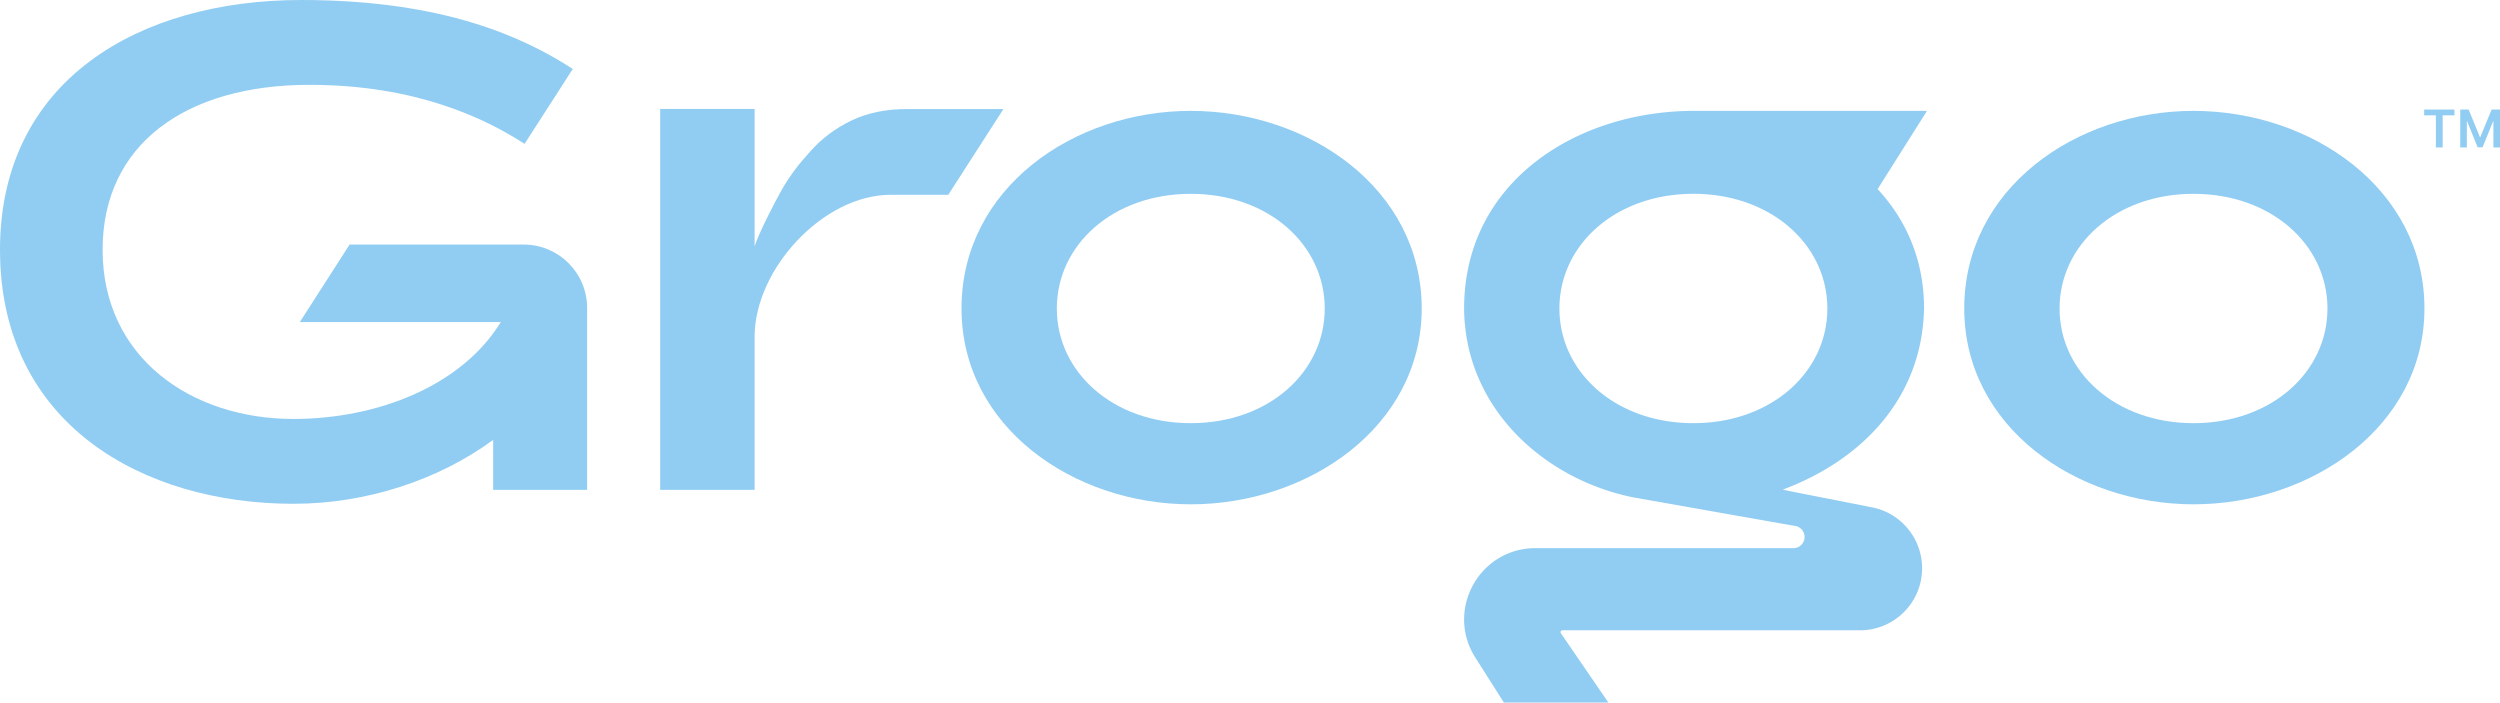
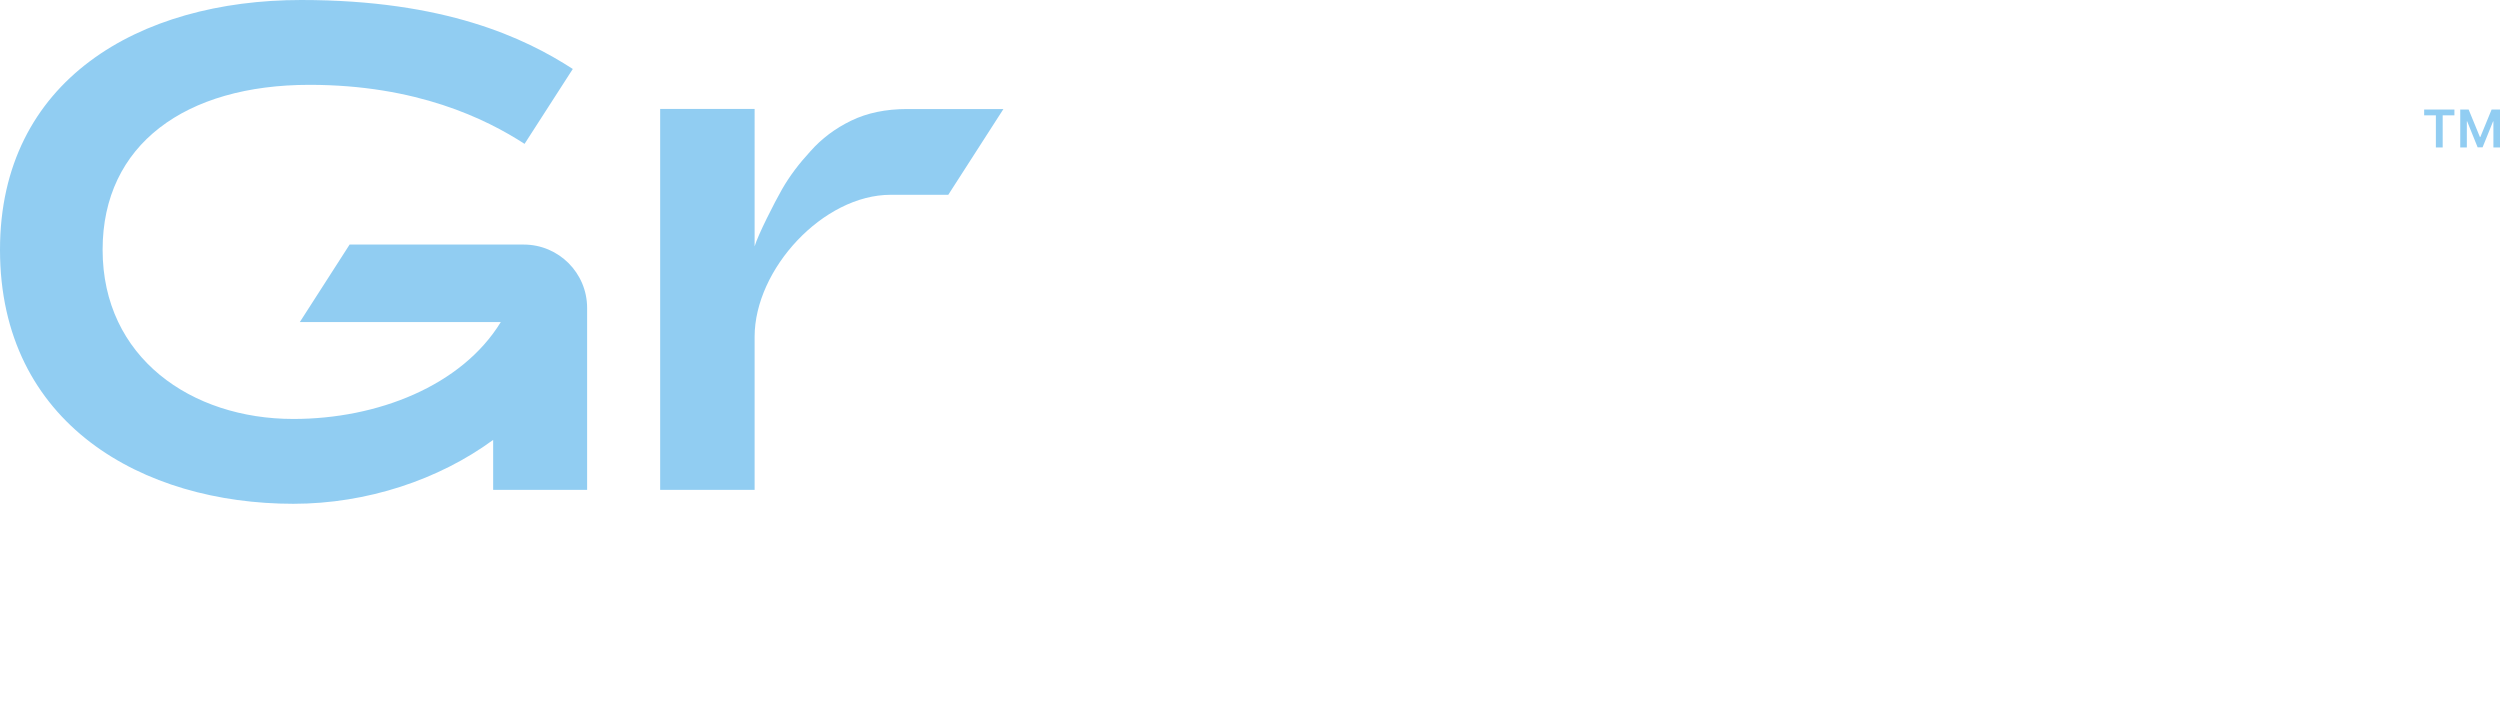
<svg xmlns="http://www.w3.org/2000/svg" width="1274" height="358" fill="none">
  <path fill="#91CDF2" d="M149.5 213.5c-51.984 0-97.21-31.23-97.21-86.225 0-53.704 42.295-84.043 105.419-84.043 54.533 0 89.855 17.271 109.605 30.082l24.581-38.171C267.314 19.25 226.63 0 153.507 0 70.775 0 0 40.938 0 127.275c0 88.921 72.846 129.457 149.5 129.457 37.493 0 74.196-12.286 101.812-32.561v25.463h47.884V156.94c0-17.845-14.469-32.311-32.317-32.311h-88.718l-25.376 39.499h102.424C235.279 196.651 192.306 213.5 149.5 213.5Z" />
-   <path fill="#91CDF2" fill-rule="evenodd" d="M606.82 56.5C546.953 56.5 490 96 489.984 157.21c0 60.29 56.969 99.79 116.836 99.79 59.868 0 117.68-39.5 117.68-99.793C724.5 96 666.688 56.5 606.82 56.5Zm-68.264 100.71c0-32.423 28.621-58.437 68.264-58.437 39.644 0 68.264 26.014 68.264 58.437s-28.62 58.437-68.264 58.437c-39.643 0-68.264-26.014-68.264-58.437Z" clip-rule="evenodd" />
  <path fill="#91CDF2" d="M384.552 55.5H336.42v194.149h48.132v-78.047c0-34.427 34.914-72.337 69.349-72.337h29.342l28.104-43.702h-49.079c-10.86 0-20.363 1.975-28.509 5.926-8.145 3.95-15.056 9.135-20.733 15.555C407.349 83.216 402.5 89.5 398.5 96.5c-3.725 6.52-12.221 23.135-13.948 29.061V55.5Z" />
-   <path fill="#91CDF2" fill-rule="evenodd" d="M746.109 157.207c0-64.376 57.088-100.591 116.836-100.707H982l-25.167 39.865c14.218 15.322 23.667 35.594 23.667 60.842-1 46.793-33 77.793-72 92.293l2.681.608 43.447 8.568c14.52 3.172 24.873 16.035 24.873 30.903 0 17.457-14.153 31.62-31.615 31.62H796.198a.95.95 0 0 0-.784 1.487L819.622 358h-53.256l-14.542-22.905c-15.344-24.16 2.01-55.759 30.633-55.759h131.467c.757 0 1.478-.154 2.138-.42a5.69 5.69 0 0 0 1.948-1.309 5.7 5.7 0 0 0 1.596-3.961 5.682 5.682 0 0 0-4.491-5.556L832.5 253.5c-45-9-86-45-86.391-96.293ZM862.945 98.77c-39.643 0-68.264 26.014-68.264 58.437s28.621 58.437 68.264 58.437c39.644 0 68.264-26.014 68.264-58.437s-28.62-58.437-68.264-58.437Z" clip-rule="evenodd" />
  <path fill="#91CDF2" d="M1235.35 58.759v-2.934h15.42v2.934h-5.98v16.386h-3.47V58.759h-5.97Zm18.39-2.934h4.28l5.74 14h.22l5.74-14h4.28v19.32h-3.36V61.872h-.18l-5.34 13.216h-2.51l-5.34-13.245h-.17v13.302h-3.36v-19.32Z" />
-   <path fill="#91CDF2" fill-rule="evenodd" d="M1117.82 56.5c-59.87 0-116.82 39.5-116.84 100.71 0 60.29 56.97 99.79 116.84 99.79 59.87 0 117.68-39.5 117.68-99.793C1235.5 96 1177.69 56.5 1117.82 56.5Zm-68.26 100.71c0-32.423 28.62-58.437 68.26-58.437s68.26 26.014 68.26 58.437-28.62 58.437-68.26 58.437-68.26-26.014-68.26-58.437Z" clip-rule="evenodd" />
</svg>